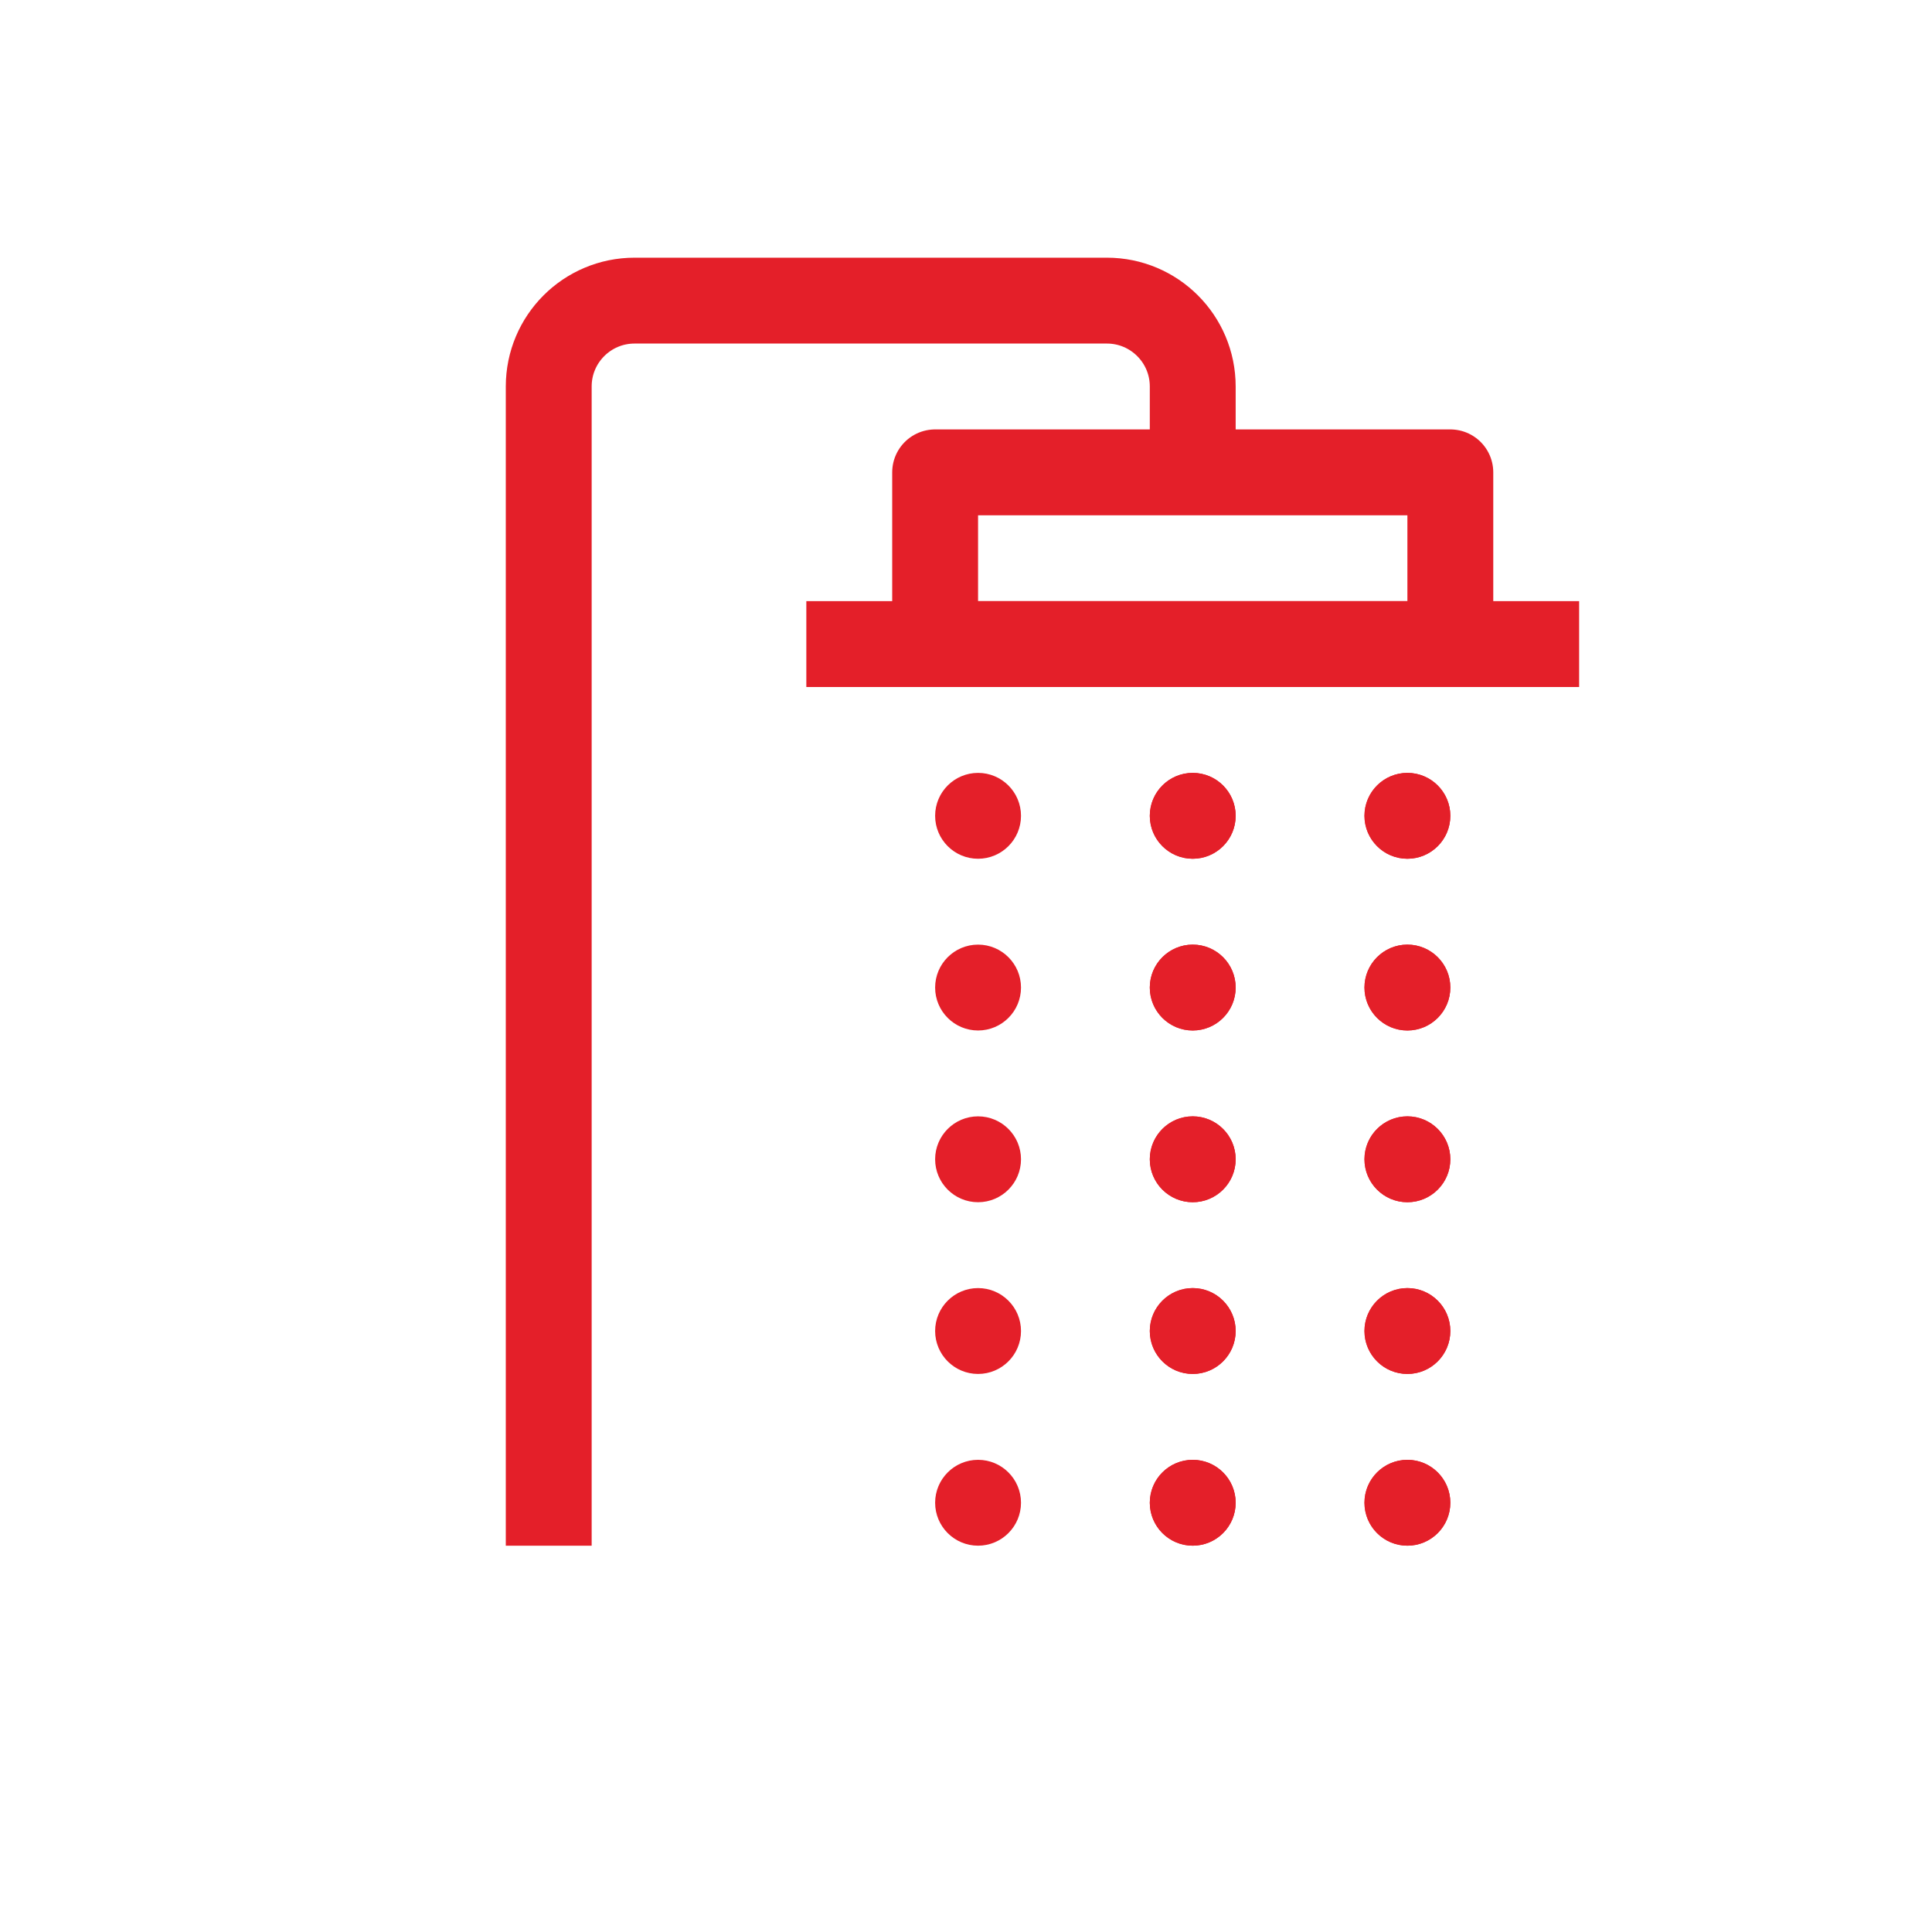
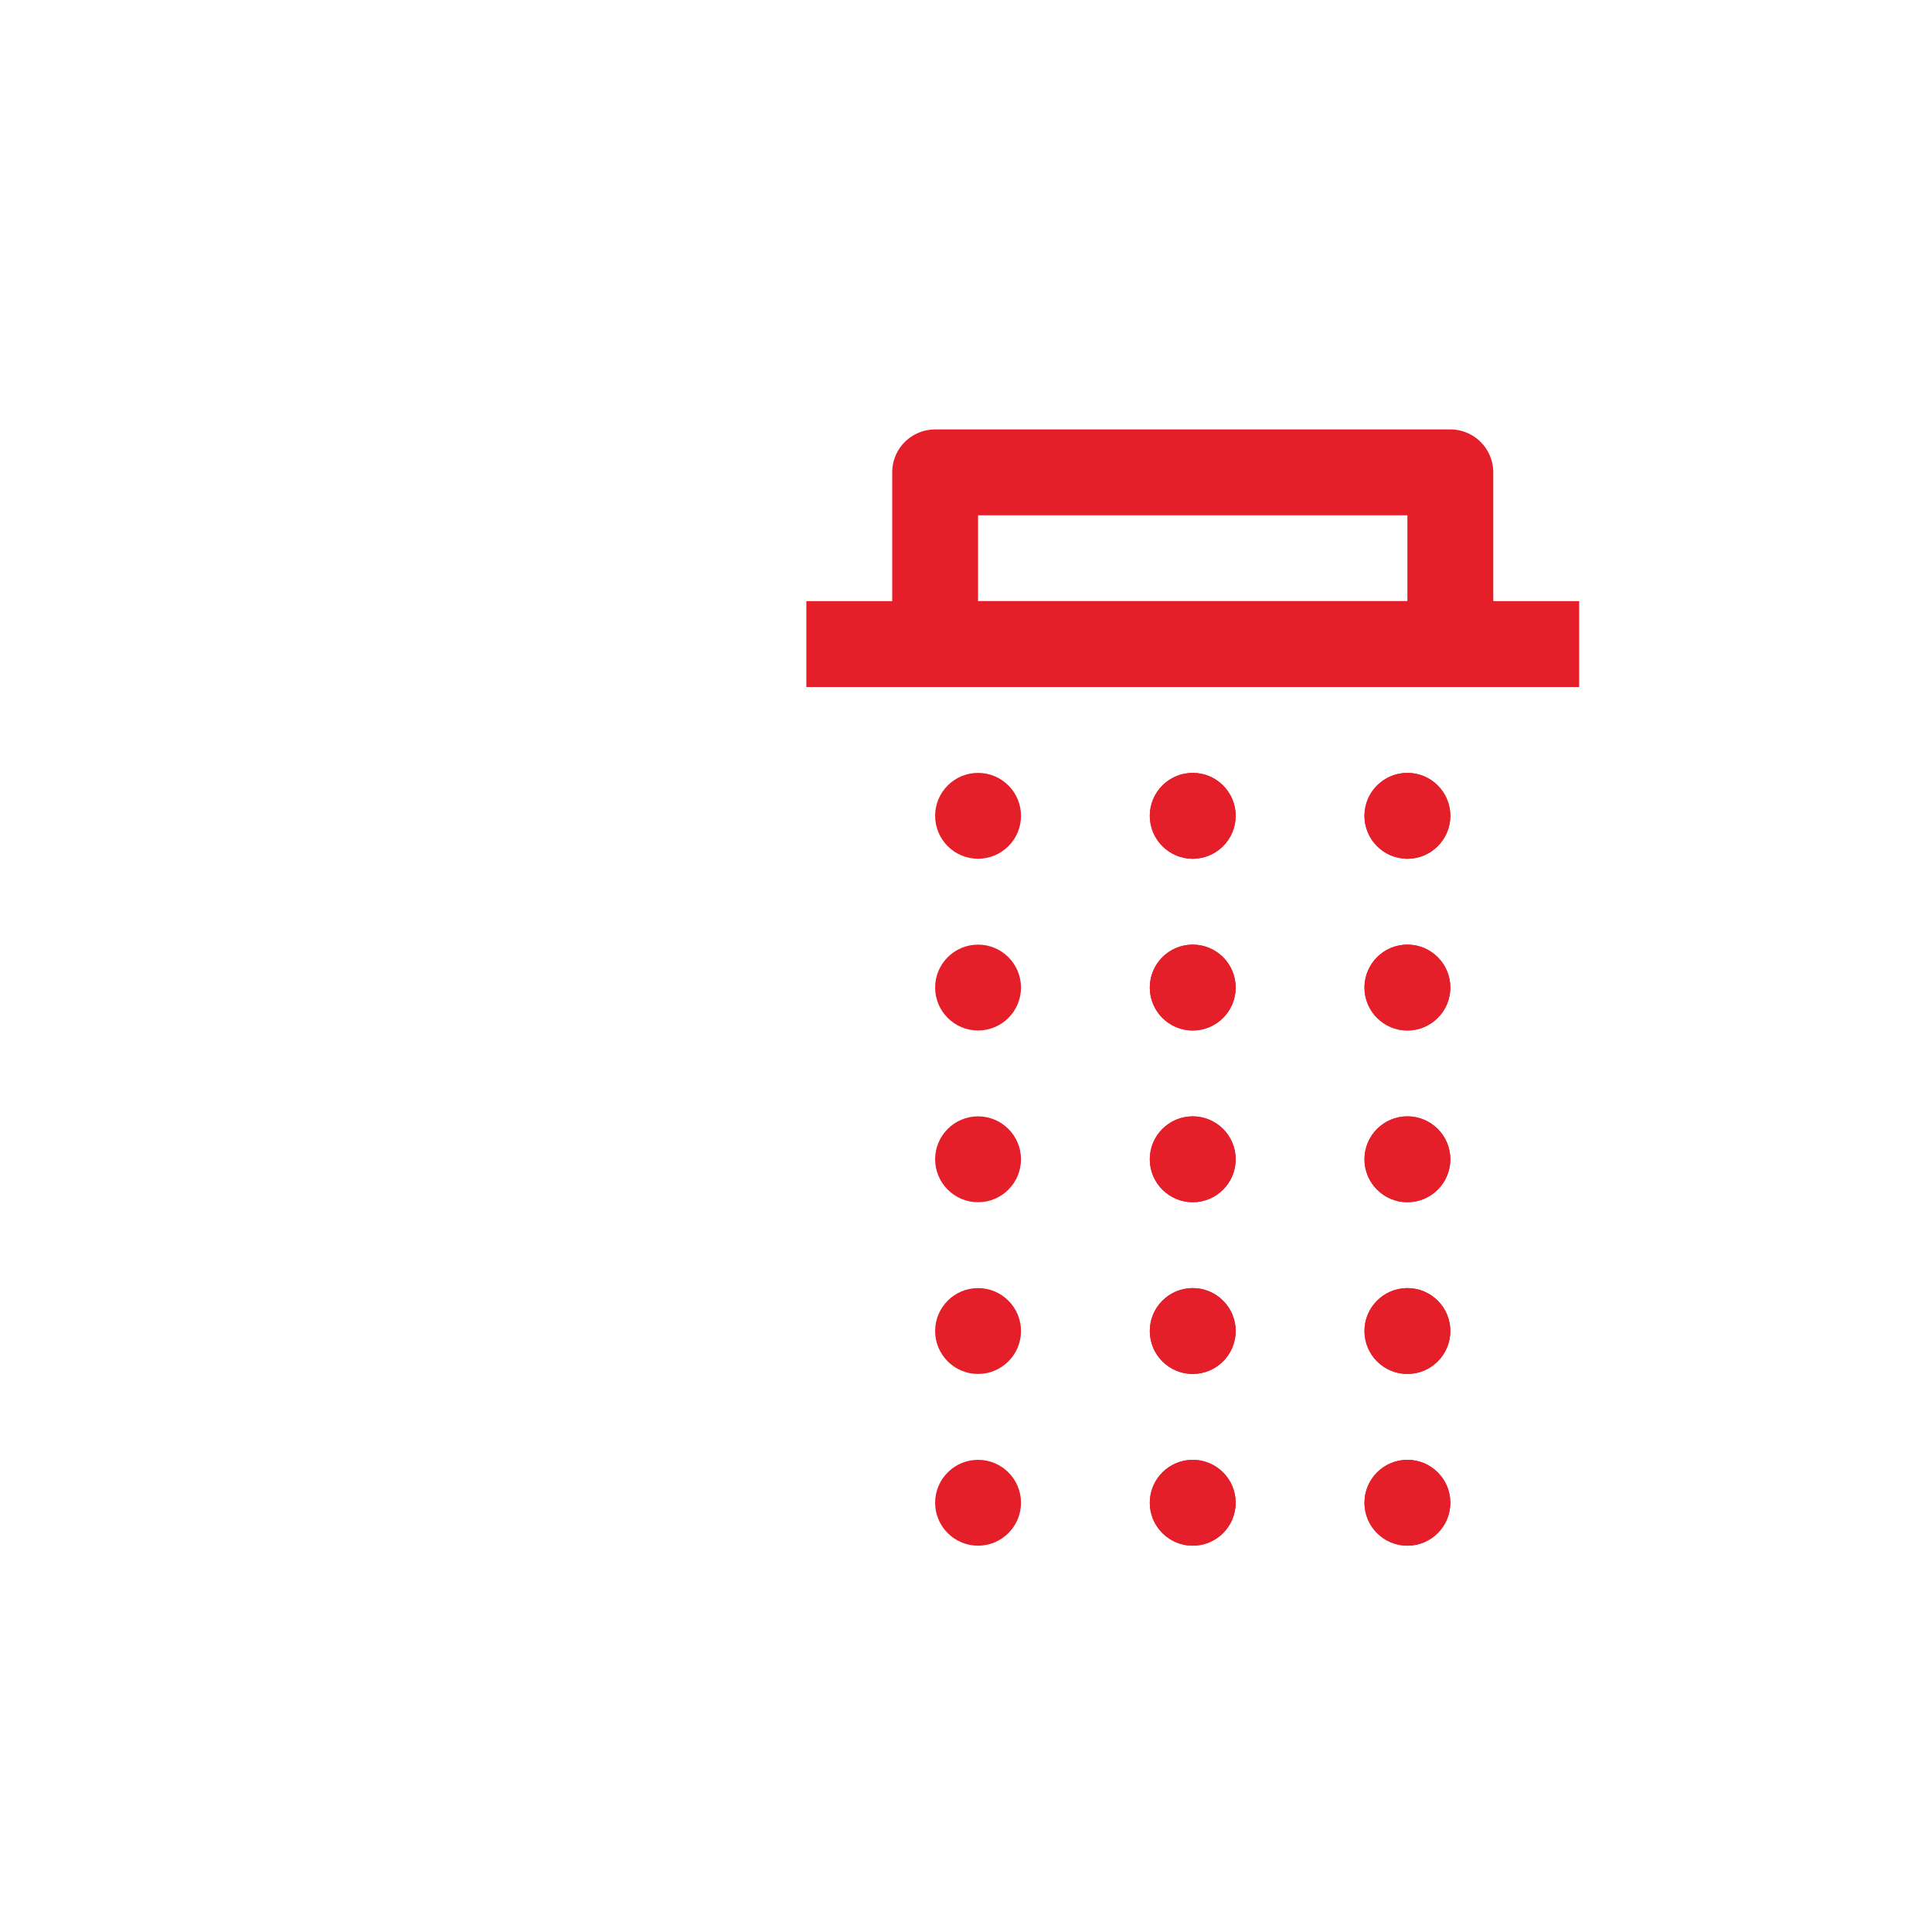
<svg xmlns="http://www.w3.org/2000/svg" width="800px" height="800px" viewBox="0 0 45 45" fill="none">
  <g id="SVGRepo_bgCarrier" stroke-width="0" />
  <g id="SVGRepo_tracerCarrier" stroke-linecap="round" stroke-linejoin="round" />
  <g id="SVGRepo_iconCarrier">
-     <path d="M27.781 11.002V9.002C27.781 7.897 26.886 7.002 25.781 7.002H14.781C13.676 7.002 12.781 7.897 12.781 9.002V36.002" stroke="#e41f29" stroke-width="2" />
    <path d="M33.781 11.002H21.781V15.002H33.781V11.002Z" stroke="#e41f29" stroke-width="2" stroke-linejoin="round" />
    <path d="M18.781 15.002H36.781" stroke="#e41f29" stroke-width="2" stroke-linejoin="round" />
    <path d="M27.781 18.002C27.229 18.002 26.781 18.45 26.781 19.002C26.781 19.554 27.229 20.002 27.781 20.002C28.333 20.002 28.781 19.554 28.781 19.002C28.781 18.45 28.333 18.002 27.781 18.002ZM22.781 18.002C22.229 18.002 21.781 18.45 21.781 19.002C21.781 19.554 22.229 20.002 22.781 20.002C23.333 20.002 23.781 19.554 23.781 19.002C23.781 18.45 23.333 18.002 22.781 18.002ZM32.781 18.002C32.229 18.002 31.781 18.45 31.781 19.002C31.781 19.554 32.229 20.002 32.781 20.002C33.333 20.002 33.781 19.554 33.781 19.002C33.781 18.45 33.333 18.002 32.781 18.002ZM27.781 22.002C27.229 22.002 26.781 22.45 26.781 23.002C26.781 23.554 27.229 24.002 27.781 24.002C28.333 24.002 28.781 23.554 28.781 23.002C28.781 22.45 28.333 22.002 27.781 22.002ZM32.781 22.002C32.229 22.002 31.781 22.45 31.781 23.002C31.781 23.554 32.229 24.002 32.781 24.002C33.333 24.002 33.781 23.554 33.781 23.002C33.781 22.45 33.333 22.002 32.781 22.002ZM22.781 22.002C22.229 22.002 21.781 22.45 21.781 23.002C21.781 23.554 22.229 24.002 22.781 24.002C23.333 24.002 23.781 23.554 23.781 23.002C23.781 22.45 23.333 22.002 22.781 22.002ZM27.781 26.002C27.229 26.002 26.781 26.45 26.781 27.002C26.781 27.554 27.229 28.002 27.781 28.002C28.333 28.002 28.781 27.554 28.781 27.002C28.781 26.45 28.333 26.002 27.781 26.002ZM32.781 26.002C32.229 26.002 31.781 26.45 31.781 27.002C31.781 27.554 32.229 28.002 32.781 28.002C33.333 28.002 33.781 27.554 33.781 27.002C33.781 26.45 33.333 26.002 32.781 26.002ZM22.781 26.002C22.229 26.002 21.781 26.45 21.781 27.002C21.781 27.554 22.229 28.002 22.781 28.002C23.333 28.002 23.781 27.554 23.781 27.002C23.781 26.45 23.333 26.002 22.781 26.002ZM27.781 30.002C27.229 30.002 26.781 30.45 26.781 31.002C26.781 31.554 27.229 32.002 27.781 32.002C28.333 32.002 28.781 31.554 28.781 31.002C28.781 30.45 28.333 30.002 27.781 30.002ZM32.781 30.002C32.229 30.002 31.781 30.45 31.781 31.002C31.781 31.554 32.229 32.002 32.781 32.002C33.333 32.002 33.781 31.554 33.781 31.002C33.781 30.45 33.333 30.002 32.781 30.002ZM22.781 30.002C22.229 30.002 21.781 30.45 21.781 31.002C21.781 31.554 22.229 32.002 22.781 32.002C23.333 32.002 23.781 31.554 23.781 31.002C23.781 30.45 23.333 30.002 22.781 30.002ZM27.781 34.002C27.229 34.002 26.781 34.45 26.781 35.002C26.781 35.554 27.229 36.002 27.781 36.002C28.333 36.002 28.781 35.554 28.781 35.002C28.781 34.45 28.333 34.002 27.781 34.002ZM32.781 34.002C32.229 34.002 31.781 34.45 31.781 35.002C31.781 35.554 32.229 36.002 32.781 36.002C33.333 36.002 33.781 35.554 33.781 35.002C33.781 34.45 33.333 34.002 32.781 34.002ZM22.781 34.002C22.229 34.002 21.781 34.45 21.781 35.002C21.781 35.554 22.229 36.002 22.781 36.002C23.333 36.002 23.781 35.554 23.781 35.002C23.781 34.45 23.333 34.002 22.781 34.002Z" fill="#e41f29" />
    <path d="M32.781 18.002C32.229 18.002 31.781 18.45 31.781 19.002C31.781 19.554 32.229 20.002 32.781 20.002C33.333 20.002 33.781 19.554 33.781 19.002C33.781 18.45 33.333 18.002 32.781 18.002ZM27.781 18.002C27.229 18.002 26.781 18.45 26.781 19.002C26.781 19.554 27.229 20.002 27.781 20.002C28.333 20.002 28.781 19.554 28.781 19.002C28.781 18.45 28.333 18.002 27.781 18.002ZM32.781 22.002C32.229 22.002 31.781 22.45 31.781 23.002C31.781 23.554 32.229 24.002 32.781 24.002C33.333 24.002 33.781 23.554 33.781 23.002C33.781 22.45 33.333 22.002 32.781 22.002ZM27.781 22.002C27.229 22.002 26.781 22.45 26.781 23.002C26.781 23.554 27.229 24.002 27.781 24.002C28.333 24.002 28.781 23.554 28.781 23.002C28.781 22.45 28.333 22.002 27.781 22.002ZM32.781 26.002C32.229 26.002 31.781 26.45 31.781 27.002C31.781 27.554 32.229 28.002 32.781 28.002C33.333 28.002 33.781 27.554 33.781 27.002C33.781 26.45 33.333 26.002 32.781 26.002ZM27.781 26.002C27.229 26.002 26.781 26.45 26.781 27.002C26.781 27.554 27.229 28.002 27.781 28.002C28.333 28.002 28.781 27.554 28.781 27.002C28.781 26.45 28.333 26.002 27.781 26.002ZM32.781 30.002C32.229 30.002 31.781 30.45 31.781 31.002C31.781 31.554 32.229 32.002 32.781 32.002C33.333 32.002 33.781 31.554 33.781 31.002C33.781 30.45 33.333 30.002 32.781 30.002ZM27.781 30.002C27.229 30.002 26.781 30.45 26.781 31.002C26.781 31.554 27.229 32.002 27.781 32.002C28.333 32.002 28.781 31.554 28.781 31.002C28.781 30.45 28.333 30.002 27.781 30.002ZM32.781 34.002C32.229 34.002 31.781 34.45 31.781 35.002C31.781 35.554 32.229 36.002 32.781 36.002C33.333 36.002 33.781 35.554 33.781 35.002C33.781 34.45 33.333 34.002 32.781 34.002ZM27.781 34.002C27.229 34.002 26.781 34.45 26.781 35.002C26.781 35.554 27.229 36.002 27.781 36.002C28.333 36.002 28.781 35.554 28.781 35.002C28.781 34.45 28.333 34.002 27.781 34.002Z" fill="#e41f29" />
  </g>
</svg>